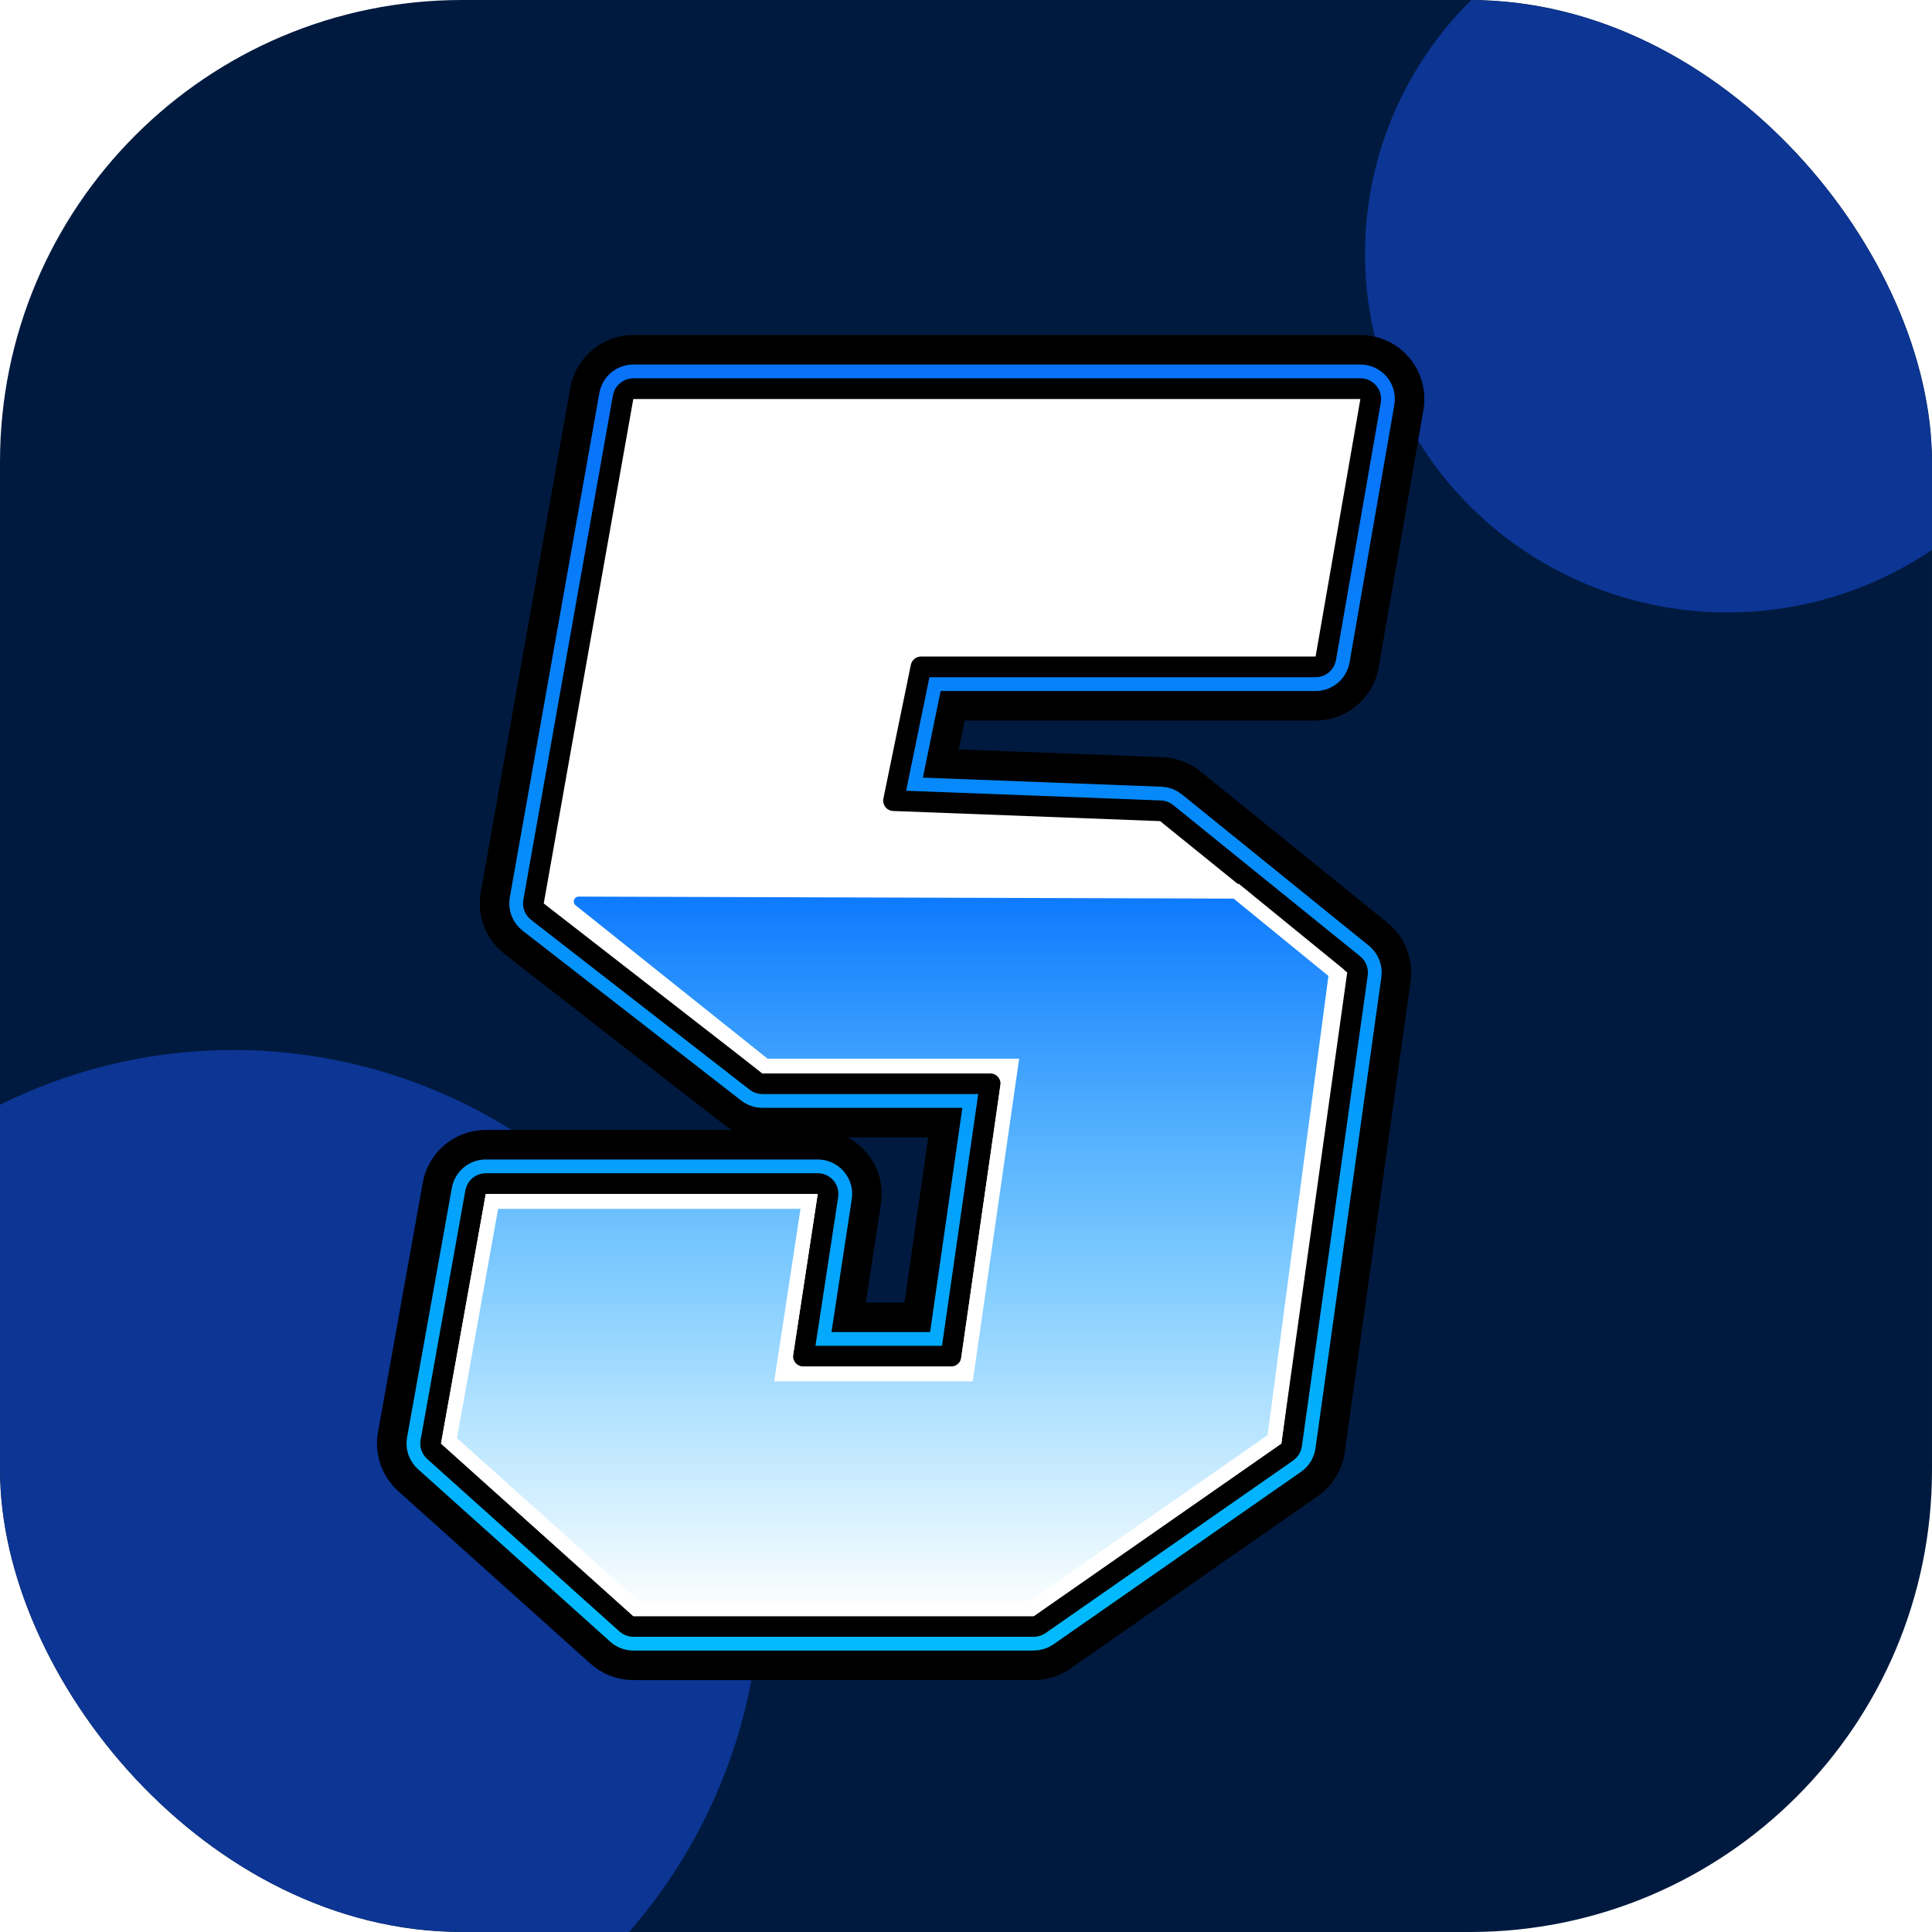
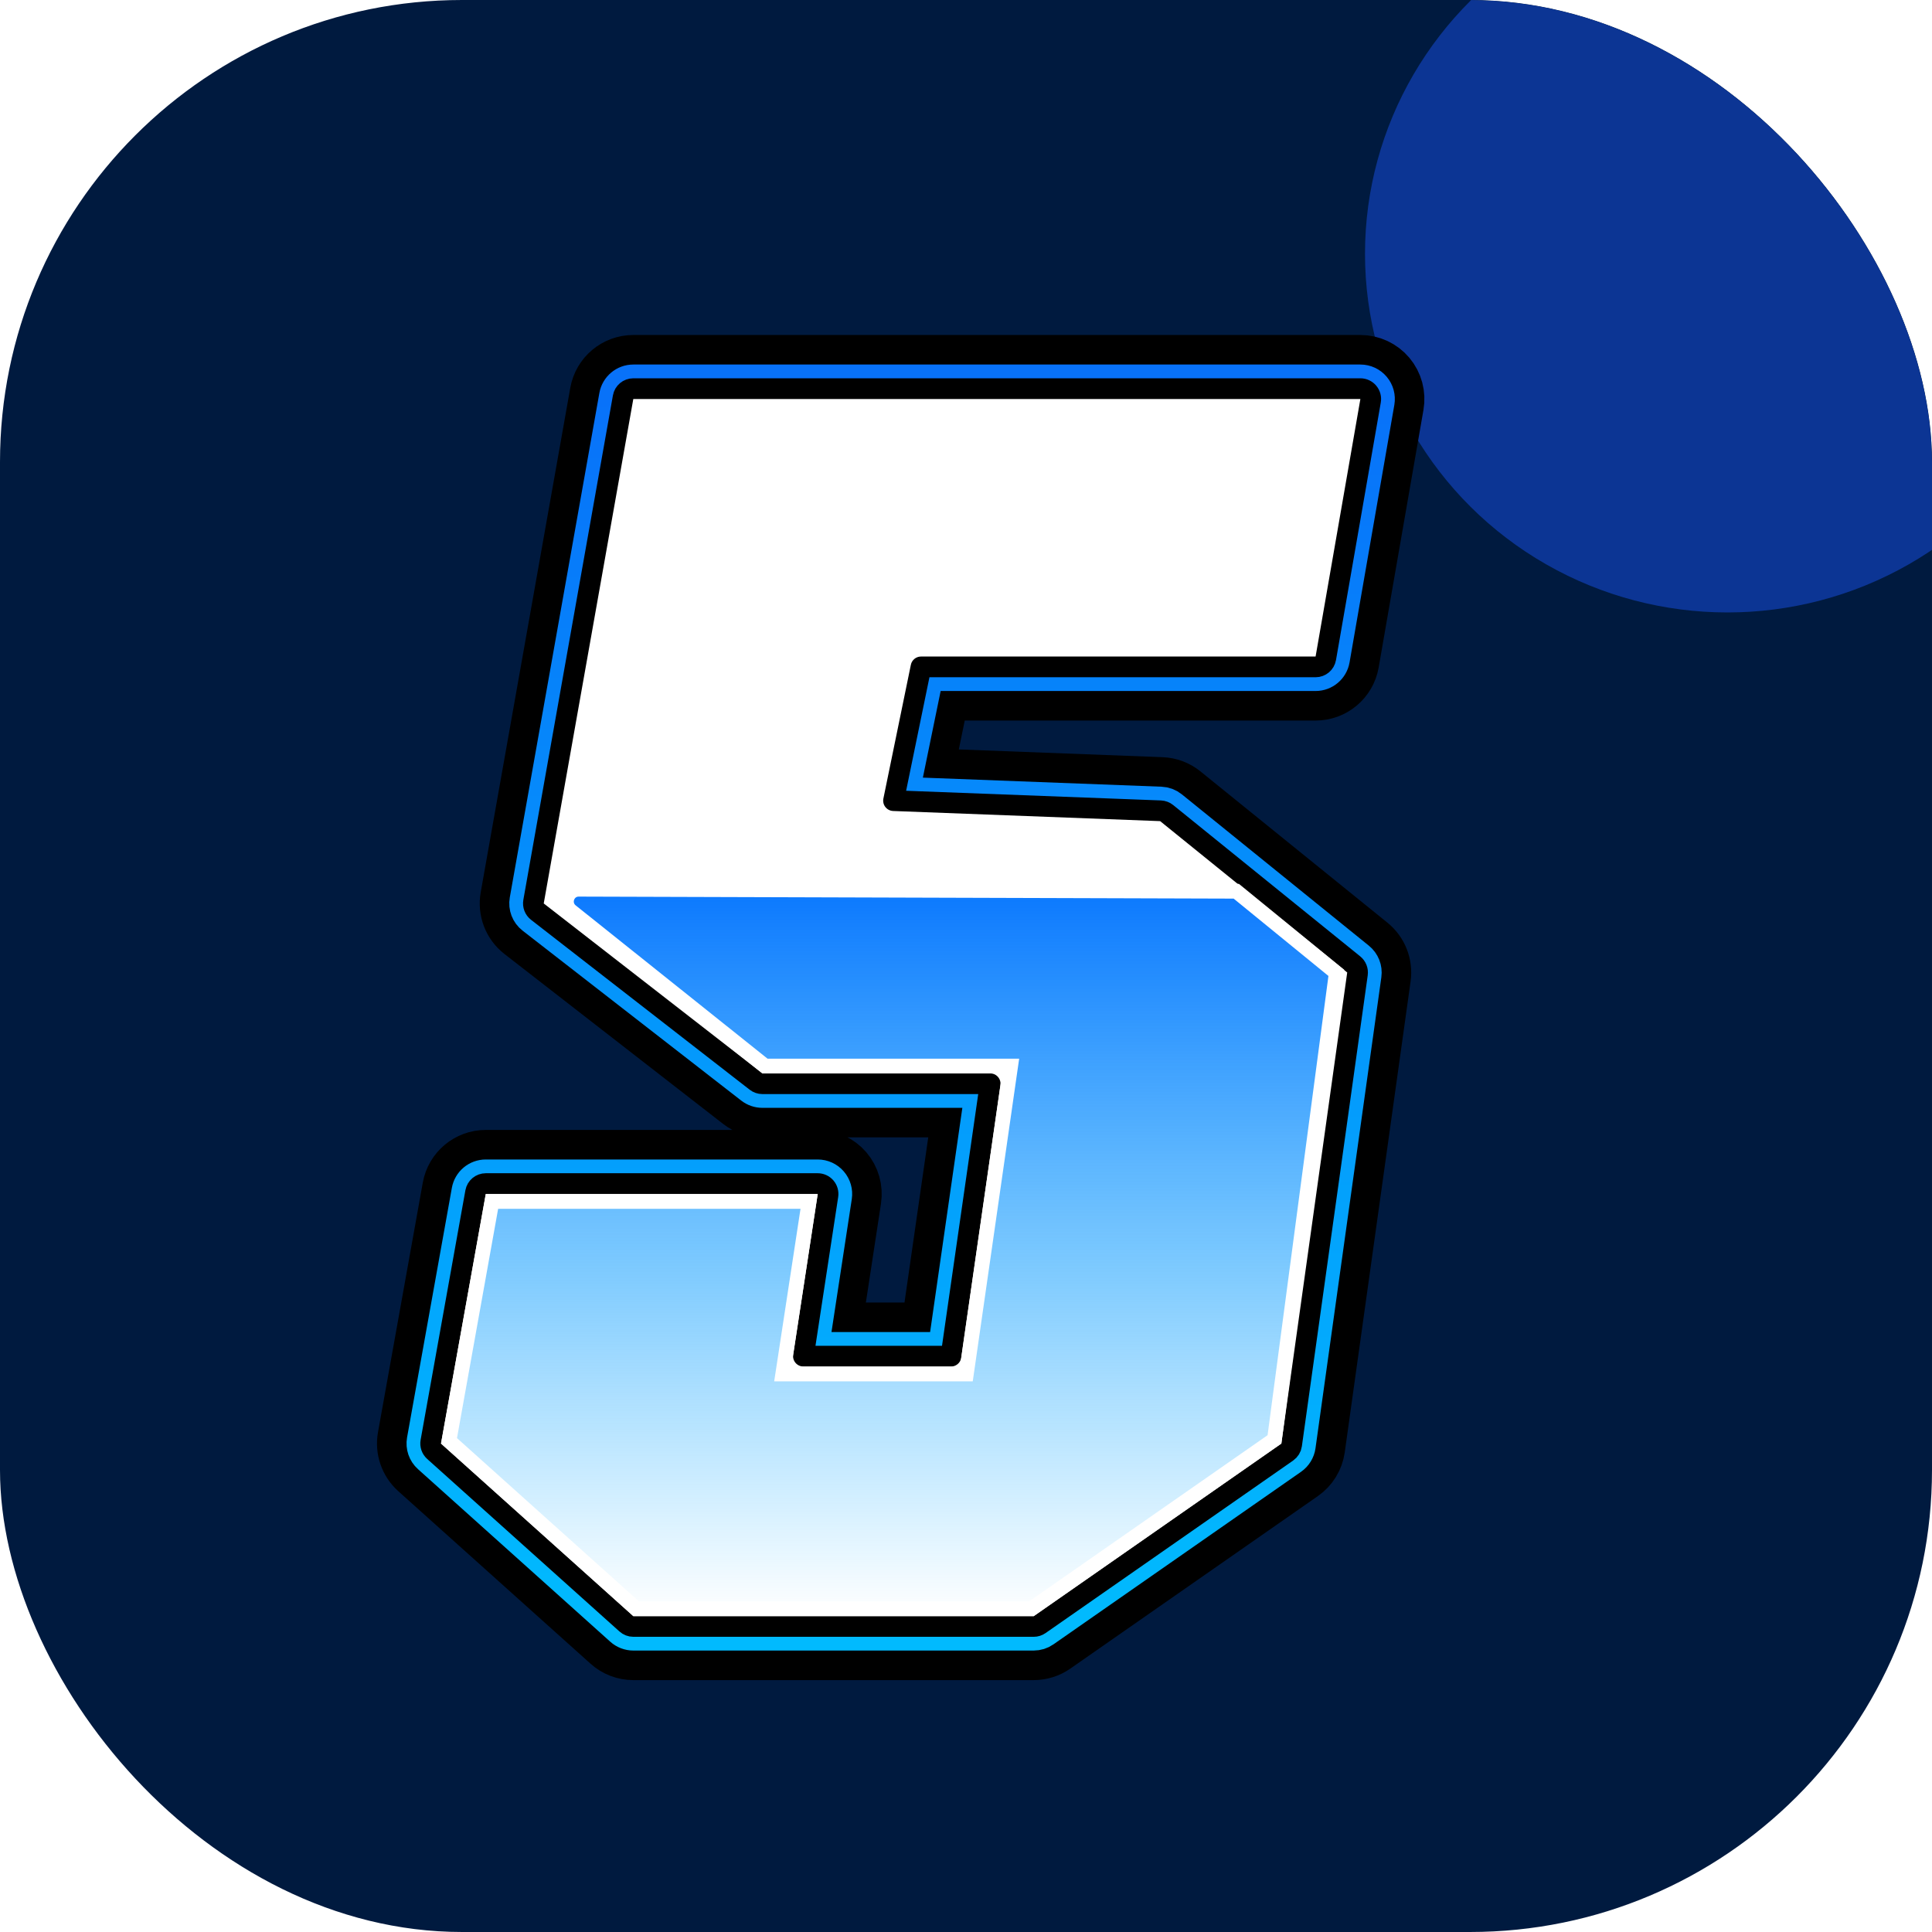
<svg xmlns="http://www.w3.org/2000/svg" width="92" height="92" viewBox="0 0 92 92" fill="none">
  <g clip-path="url(#clip0_864_360)">
    <path d="M-1 -3H96.701V94.192H-1V-3Z" fill="#001A3F" />
    <g filter="url(#filter0_f_864_360)">
-       <ellipse cx="11.111" cy="75.284" rx="25.111" ry="25.284" fill="#0C3594" />
-     </g>
+       </g>
    <g filter="url(#filter1_f_864_360)">
      <ellipse cx="82.26" cy="12.082" rx="17.26" ry="17.082" fill="#0C3594" />
    </g>
    <path d="M66.282 19.261C66.359 18.818 66.236 18.363 65.947 18.019C65.657 17.675 65.23 17.476 64.78 17.476H30.157C29.419 17.476 28.786 18.006 28.657 18.734L24.392 42.755C24.293 43.312 24.511 43.878 24.957 44.225L35.369 52.316C35.636 52.524 35.966 52.637 36.304 52.637H45.961L44.392 63.548H39.458L40.445 57.084C40.512 56.645 40.384 56.199 40.095 55.861C39.805 55.524 39.383 55.33 38.939 55.33H23.133C22.395 55.33 21.763 55.859 21.633 56.585L19.5 68.469C19.407 68.989 19.589 69.52 19.982 69.873L29.14 78.091C29.419 78.342 29.782 78.481 30.157 78.481H49.225C49.537 78.481 49.841 78.385 50.096 78.207L61.888 69.989C62.236 69.746 62.467 69.37 62.526 68.95L65.662 46.52C65.736 45.99 65.527 45.46 65.112 45.124L56.205 37.917C55.949 37.71 55.633 37.592 55.304 37.579L43.804 37.142L44.697 32.788H62.648C63.389 32.788 64.022 32.255 64.149 31.525L66.282 19.261Z" fill="#D9D9D9" stroke="black" stroke-width="3.048" stroke-linejoin="round" />
    <path d="M65.589 19.141C65.63 18.902 65.564 18.657 65.408 18.472C65.252 18.286 65.022 18.179 64.78 18.179H30.157C29.76 18.179 29.419 18.465 29.349 18.857L25.084 42.878C25.031 43.178 25.148 43.483 25.389 43.669L35.801 51.761C35.945 51.873 36.122 51.934 36.304 51.934H46.773L45.002 64.252H38.639L39.75 56.978C39.786 56.742 39.717 56.501 39.561 56.32C39.405 56.138 39.178 56.034 38.939 56.034H23.133C22.735 56.034 22.395 56.318 22.325 56.709L20.192 68.594C20.142 68.874 20.24 69.159 20.452 69.349L29.609 77.567C29.76 77.702 29.955 77.777 30.157 77.777H49.225C49.393 77.777 49.557 77.726 49.694 77.63L61.486 69.412C61.673 69.281 61.798 69.079 61.83 68.852L64.966 46.422C65.005 46.137 64.893 45.852 64.669 45.671L55.763 38.464C55.625 38.353 55.455 38.289 55.278 38.282L42.948 37.813L44.124 32.084H62.648C63.047 32.084 63.388 31.797 63.456 31.404L65.589 19.141Z" fill="#D9D9D9" stroke="url(#paint0_linear_864_360)" stroke-width="1.641" stroke-linejoin="round" />
    <path d="M65.266 19.084C65.291 18.941 65.251 18.794 65.157 18.683C65.064 18.571 64.926 18.507 64.78 18.507H30.157C29.918 18.507 29.714 18.678 29.672 18.914L25.407 42.935C25.375 43.115 25.445 43.298 25.59 43.411L36.002 51.502C36.088 51.569 36.195 51.606 36.304 51.606H47.151L45.285 64.579H38.258L39.426 56.929C39.448 56.787 39.406 56.642 39.313 56.533C39.219 56.424 39.082 56.361 38.939 56.361H23.133C22.894 56.361 22.689 56.532 22.647 56.767L20.515 68.652C20.485 68.82 20.544 68.992 20.671 69.106L29.828 77.323C29.919 77.405 30.036 77.45 30.157 77.45H49.225C49.326 77.45 49.424 77.419 49.507 77.361L61.299 69.143C61.411 69.065 61.486 68.943 61.505 68.807L64.641 46.377C64.665 46.206 64.598 46.034 64.463 45.925L55.556 38.719C55.474 38.652 55.371 38.614 55.265 38.609L42.549 38.126L43.857 31.757H62.648C62.887 31.757 63.092 31.584 63.133 31.348L65.266 19.084Z" fill="white" stroke="black" stroke-width="0.986" stroke-linejoin="round" />
    <path d="M38.529 57.21L37.337 65.023L37.275 65.428H37.684H45.713H46.017L46.061 65.126L48.068 51.167L48.126 50.765H47.72H36.428L27.194 43.388C26.76 43.041 27.006 42.342 27.561 42.344L58.871 42.44L63.633 46.326L60.689 68.543L49.115 76.609H30.292L21.381 68.612L23.427 57.21H38.529Z" fill="url(#paint1_linear_864_360)" stroke="white" stroke-width="0.703" />
  </g>
  <defs>
    <filter id="filter0_f_864_360" x="-40.203" y="23.797" width="102.628" height="102.974" filterUnits="userSpaceOnUse" color-interpolation-filters="sRGB">
      <feFlood flood-opacity="0" result="BackgroundImageFix" />
      <feBlend mode="normal" in="SourceGraphic" in2="BackgroundImageFix" result="shape" />
      <feGaussianBlur stdDeviation="13.101" result="effect1_foregroundBlur_864_360" />
    </filter>
    <filter id="filter1_f_864_360" x="40.187" y="-29.813" width="84.146" height="83.791" filterUnits="userSpaceOnUse" color-interpolation-filters="sRGB">
      <feFlood flood-opacity="0" result="BackgroundImageFix" />
      <feBlend mode="normal" in="SourceGraphic" in2="BackgroundImageFix" result="shape" />
      <feGaussianBlur stdDeviation="12.407" result="effect1_foregroundBlur_864_360" />
    </filter>
    <linearGradient id="paint0_linear_864_360" x1="42.89" y1="19" x2="42.89" y2="76.957" gradientUnits="userSpaceOnUse">
      <stop stop-color="#0872F9" />
      <stop offset="1" stop-color="#01BAFE" />
    </linearGradient>
    <linearGradient id="paint1_linear_864_360" x1="42.504" y1="41.984" x2="42.504" y2="76.96" gradientUnits="userSpaceOnUse">
      <stop stop-color="#0976FE" />
      <stop offset="0.54" stop-color="#0298FE" stop-opacity="0.5" />
      <stop offset="1" stop-color="#01A8FF" stop-opacity="0" />
    </linearGradient>
    <clipPath id="clip0_864_360">
      <rect width="92" height="92" rx="22" fill="white" />
    </clipPath>
  </defs>
</svg>